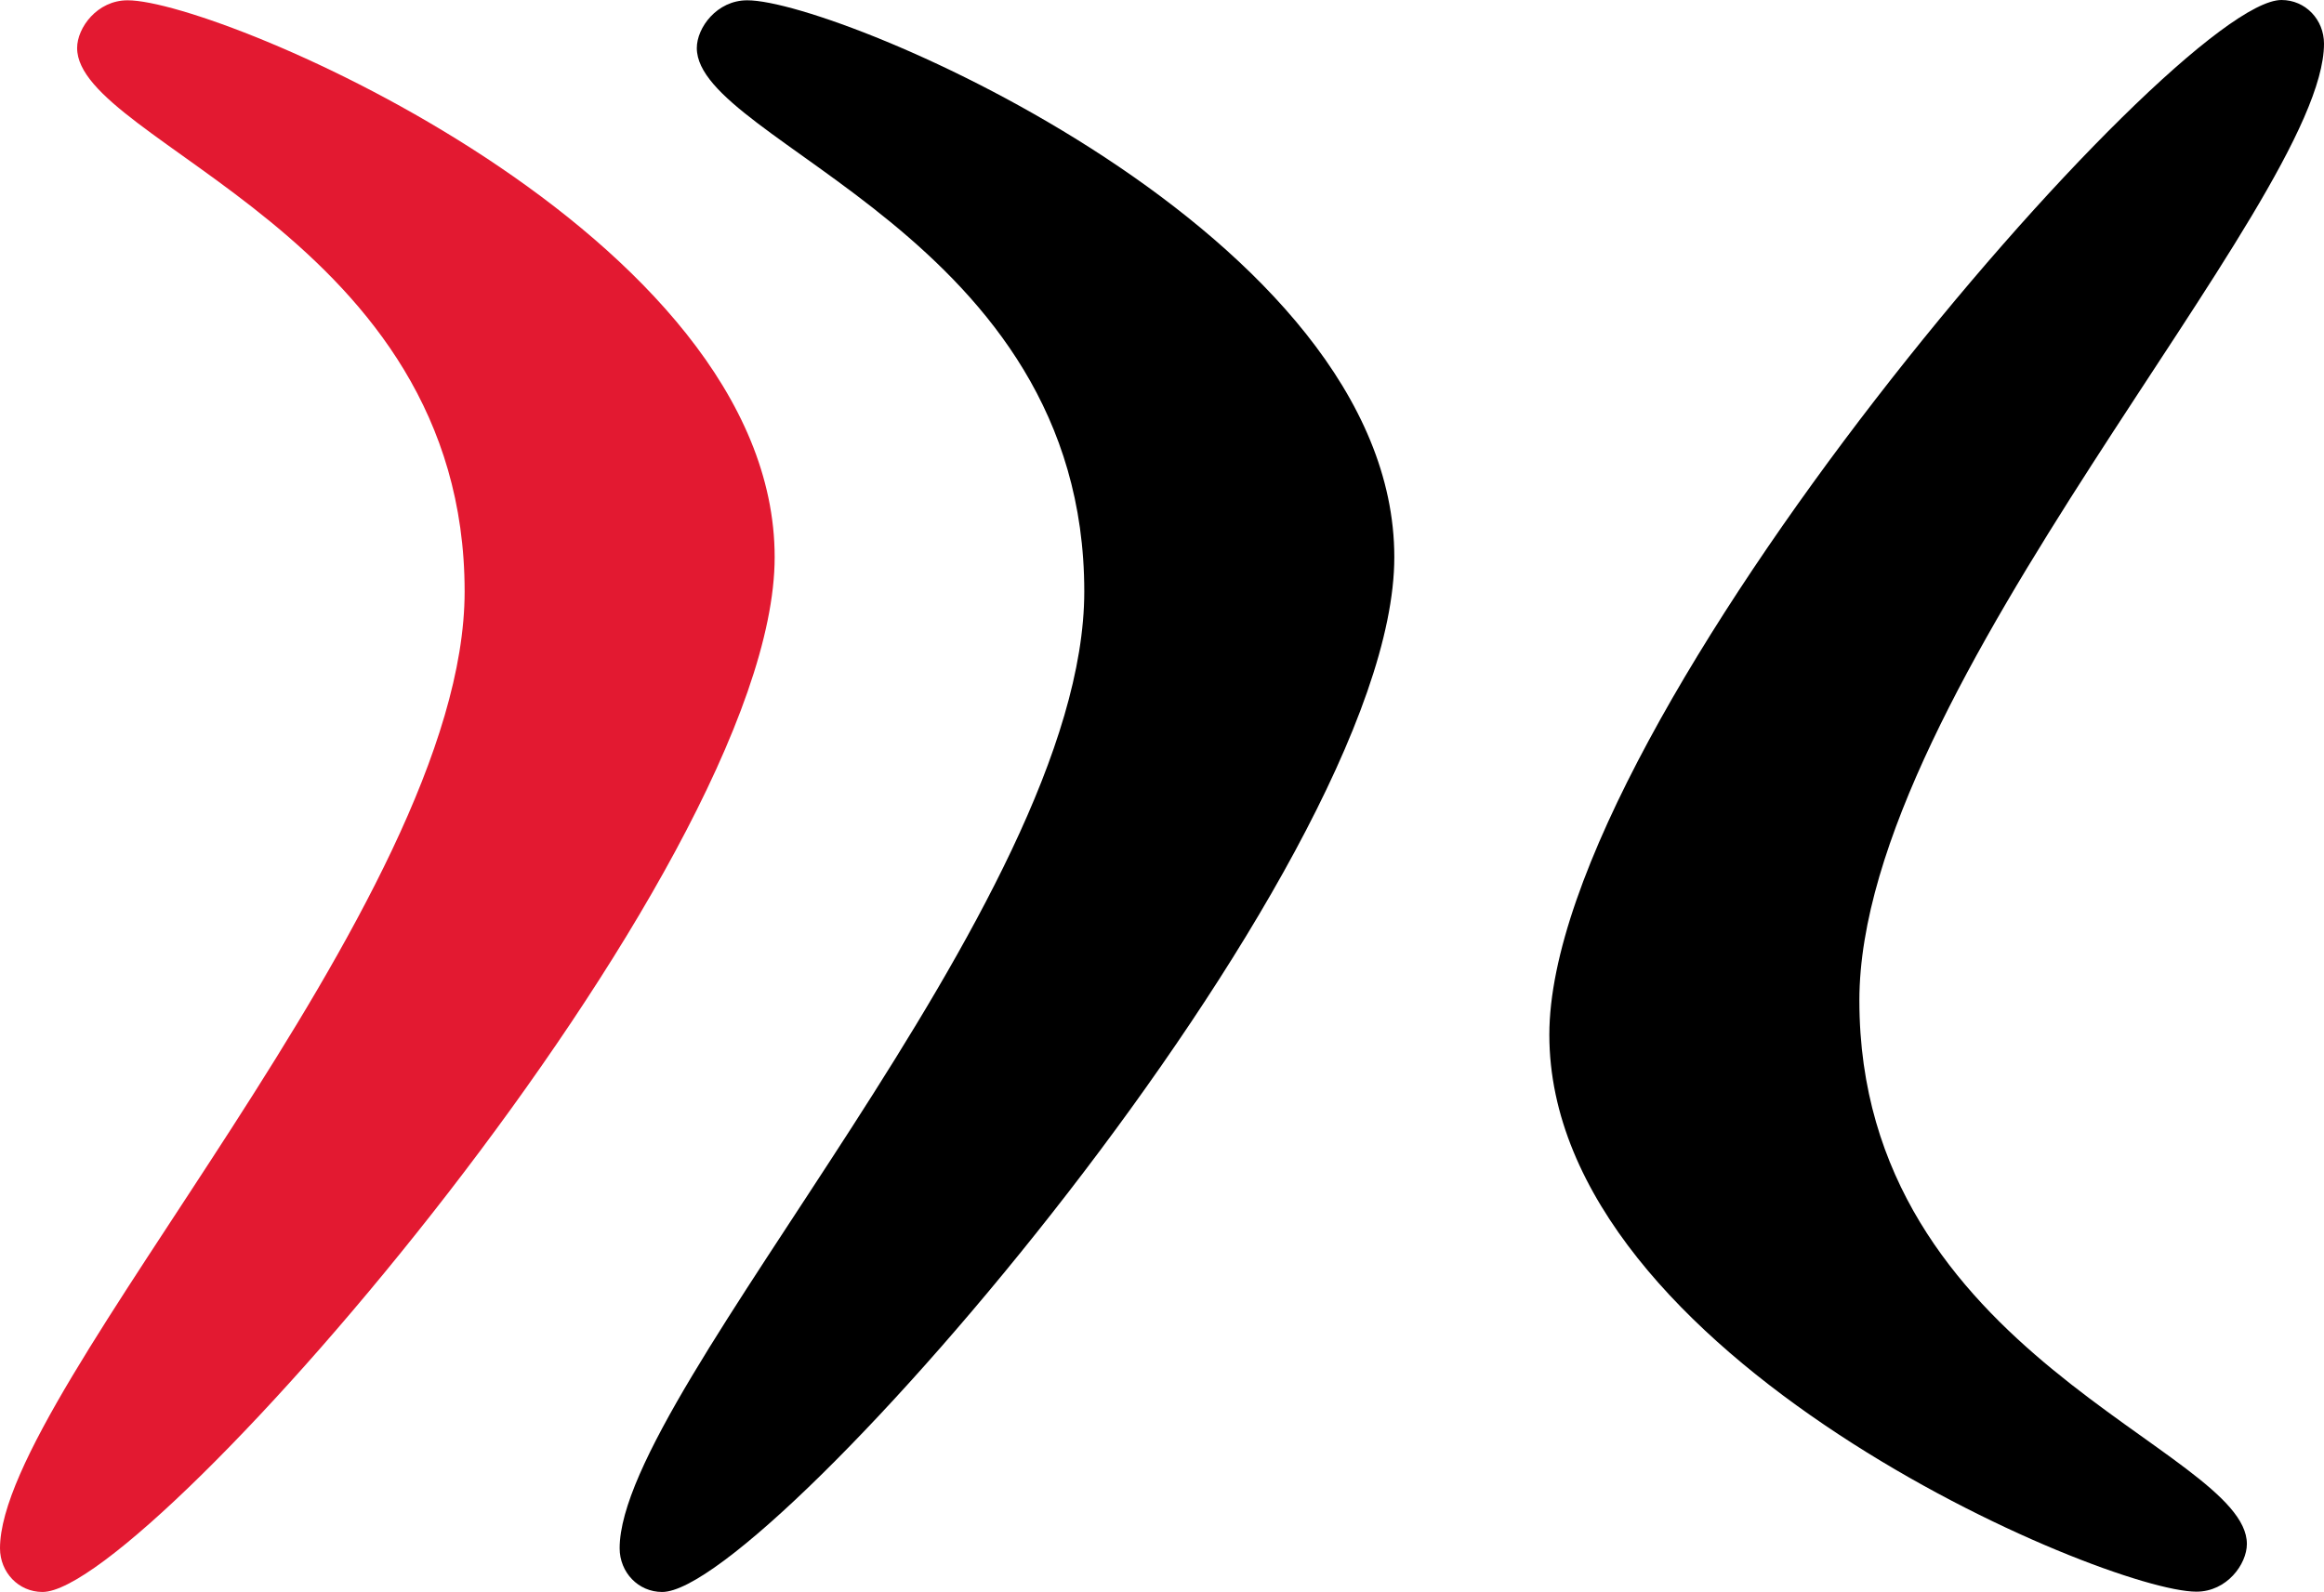
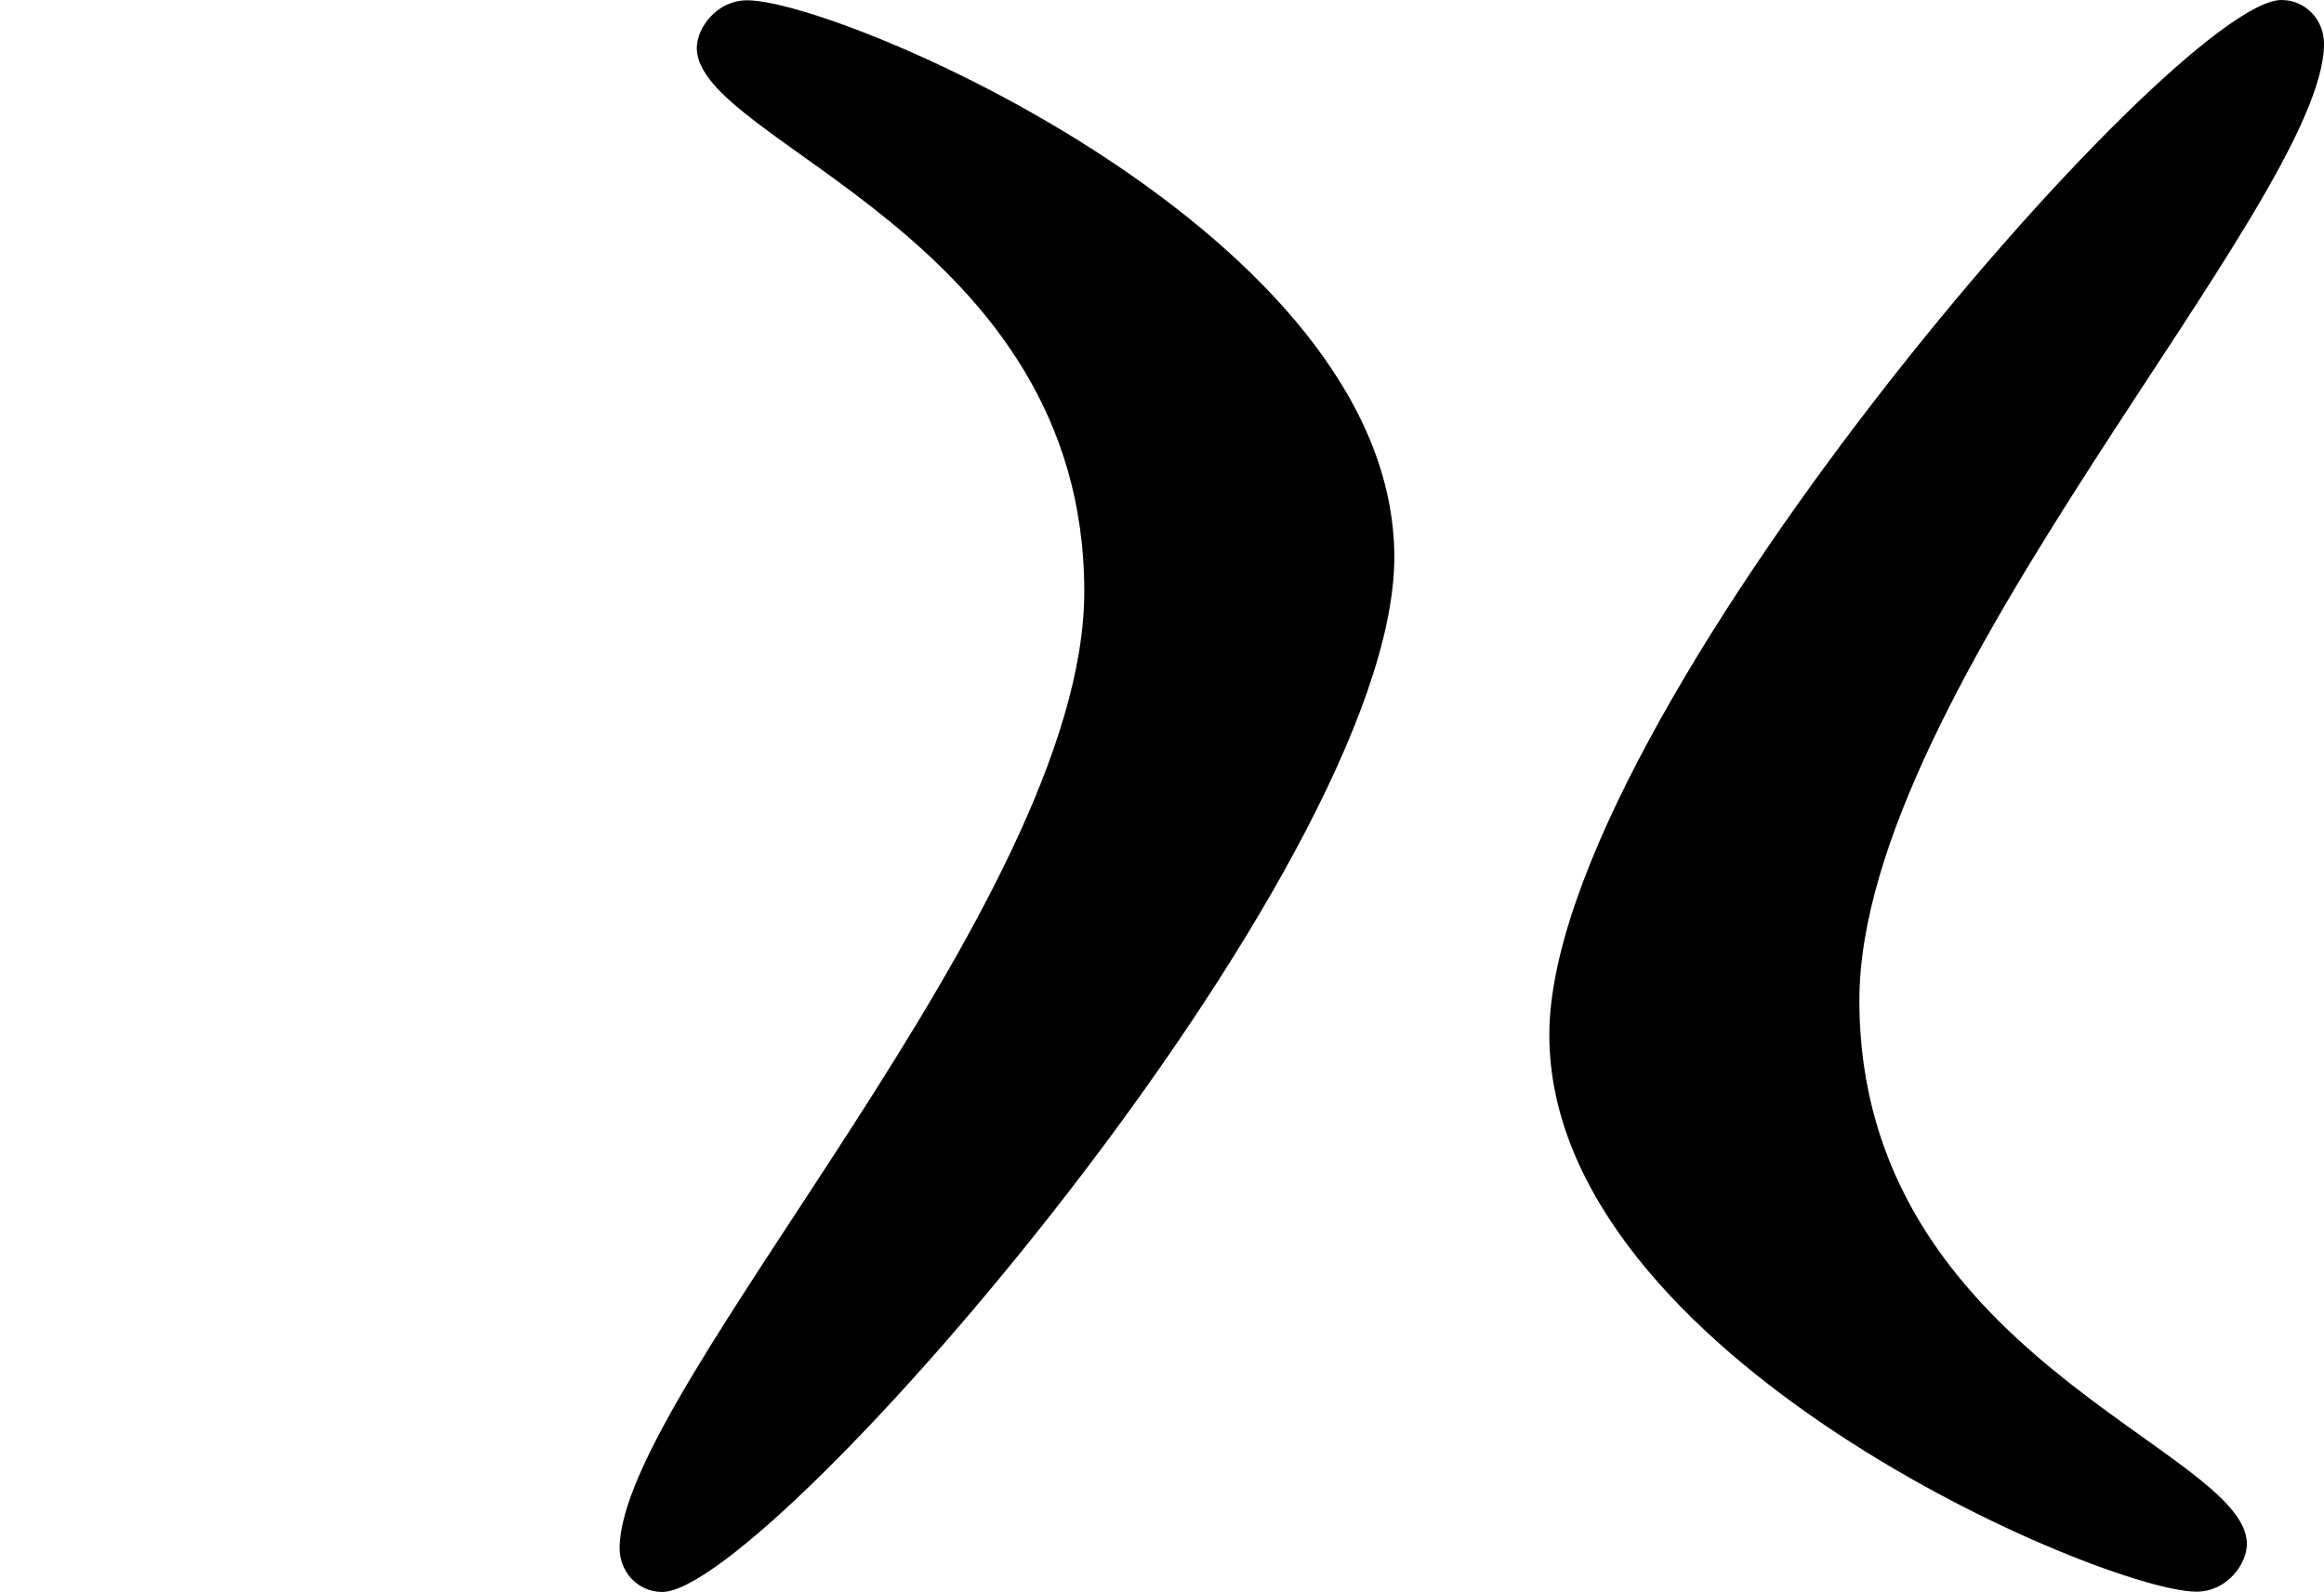
<svg xmlns="http://www.w3.org/2000/svg" width="54" height="37" viewBox="0 0 54 37" fill="none">
-   <path d="M18 12.949C18 20.243 3.472 37 0.988 37C0.43 37 0 36.543 0 35.984C0 32.294 10.796 20.983 10.796 13.747C10.796 5.481 1.792 3.328 1.792 1.116C1.792 0.645 2.258 0.007 2.964 0.007C5.095 -0 18 5.445 18 12.949Z" fill="#E31931" />
  <path d="M32.398 12.949C32.398 20.243 17.87 37 15.386 37C14.829 37 14.398 36.543 14.398 35.984C14.398 32.294 25.194 20.983 25.194 13.747C25.194 5.481 16.191 3.328 16.191 1.116C16.191 0.645 16.656 0.007 17.362 0.007C19.493 -0 32.398 5.445 32.398 12.949Z" fill="black" />
  <path d="M36 24.05C36 16.749 50.528 0 53.012 0C53.57 0 54 0.457 54 1.015C54 4.706 43.204 16.017 43.204 23.253C43.204 31.519 52.208 33.672 52.208 35.883C52.208 36.355 51.742 36.993 51.036 36.993C48.906 36.993 36 31.555 36 24.05Z" fill="black" />
</svg>